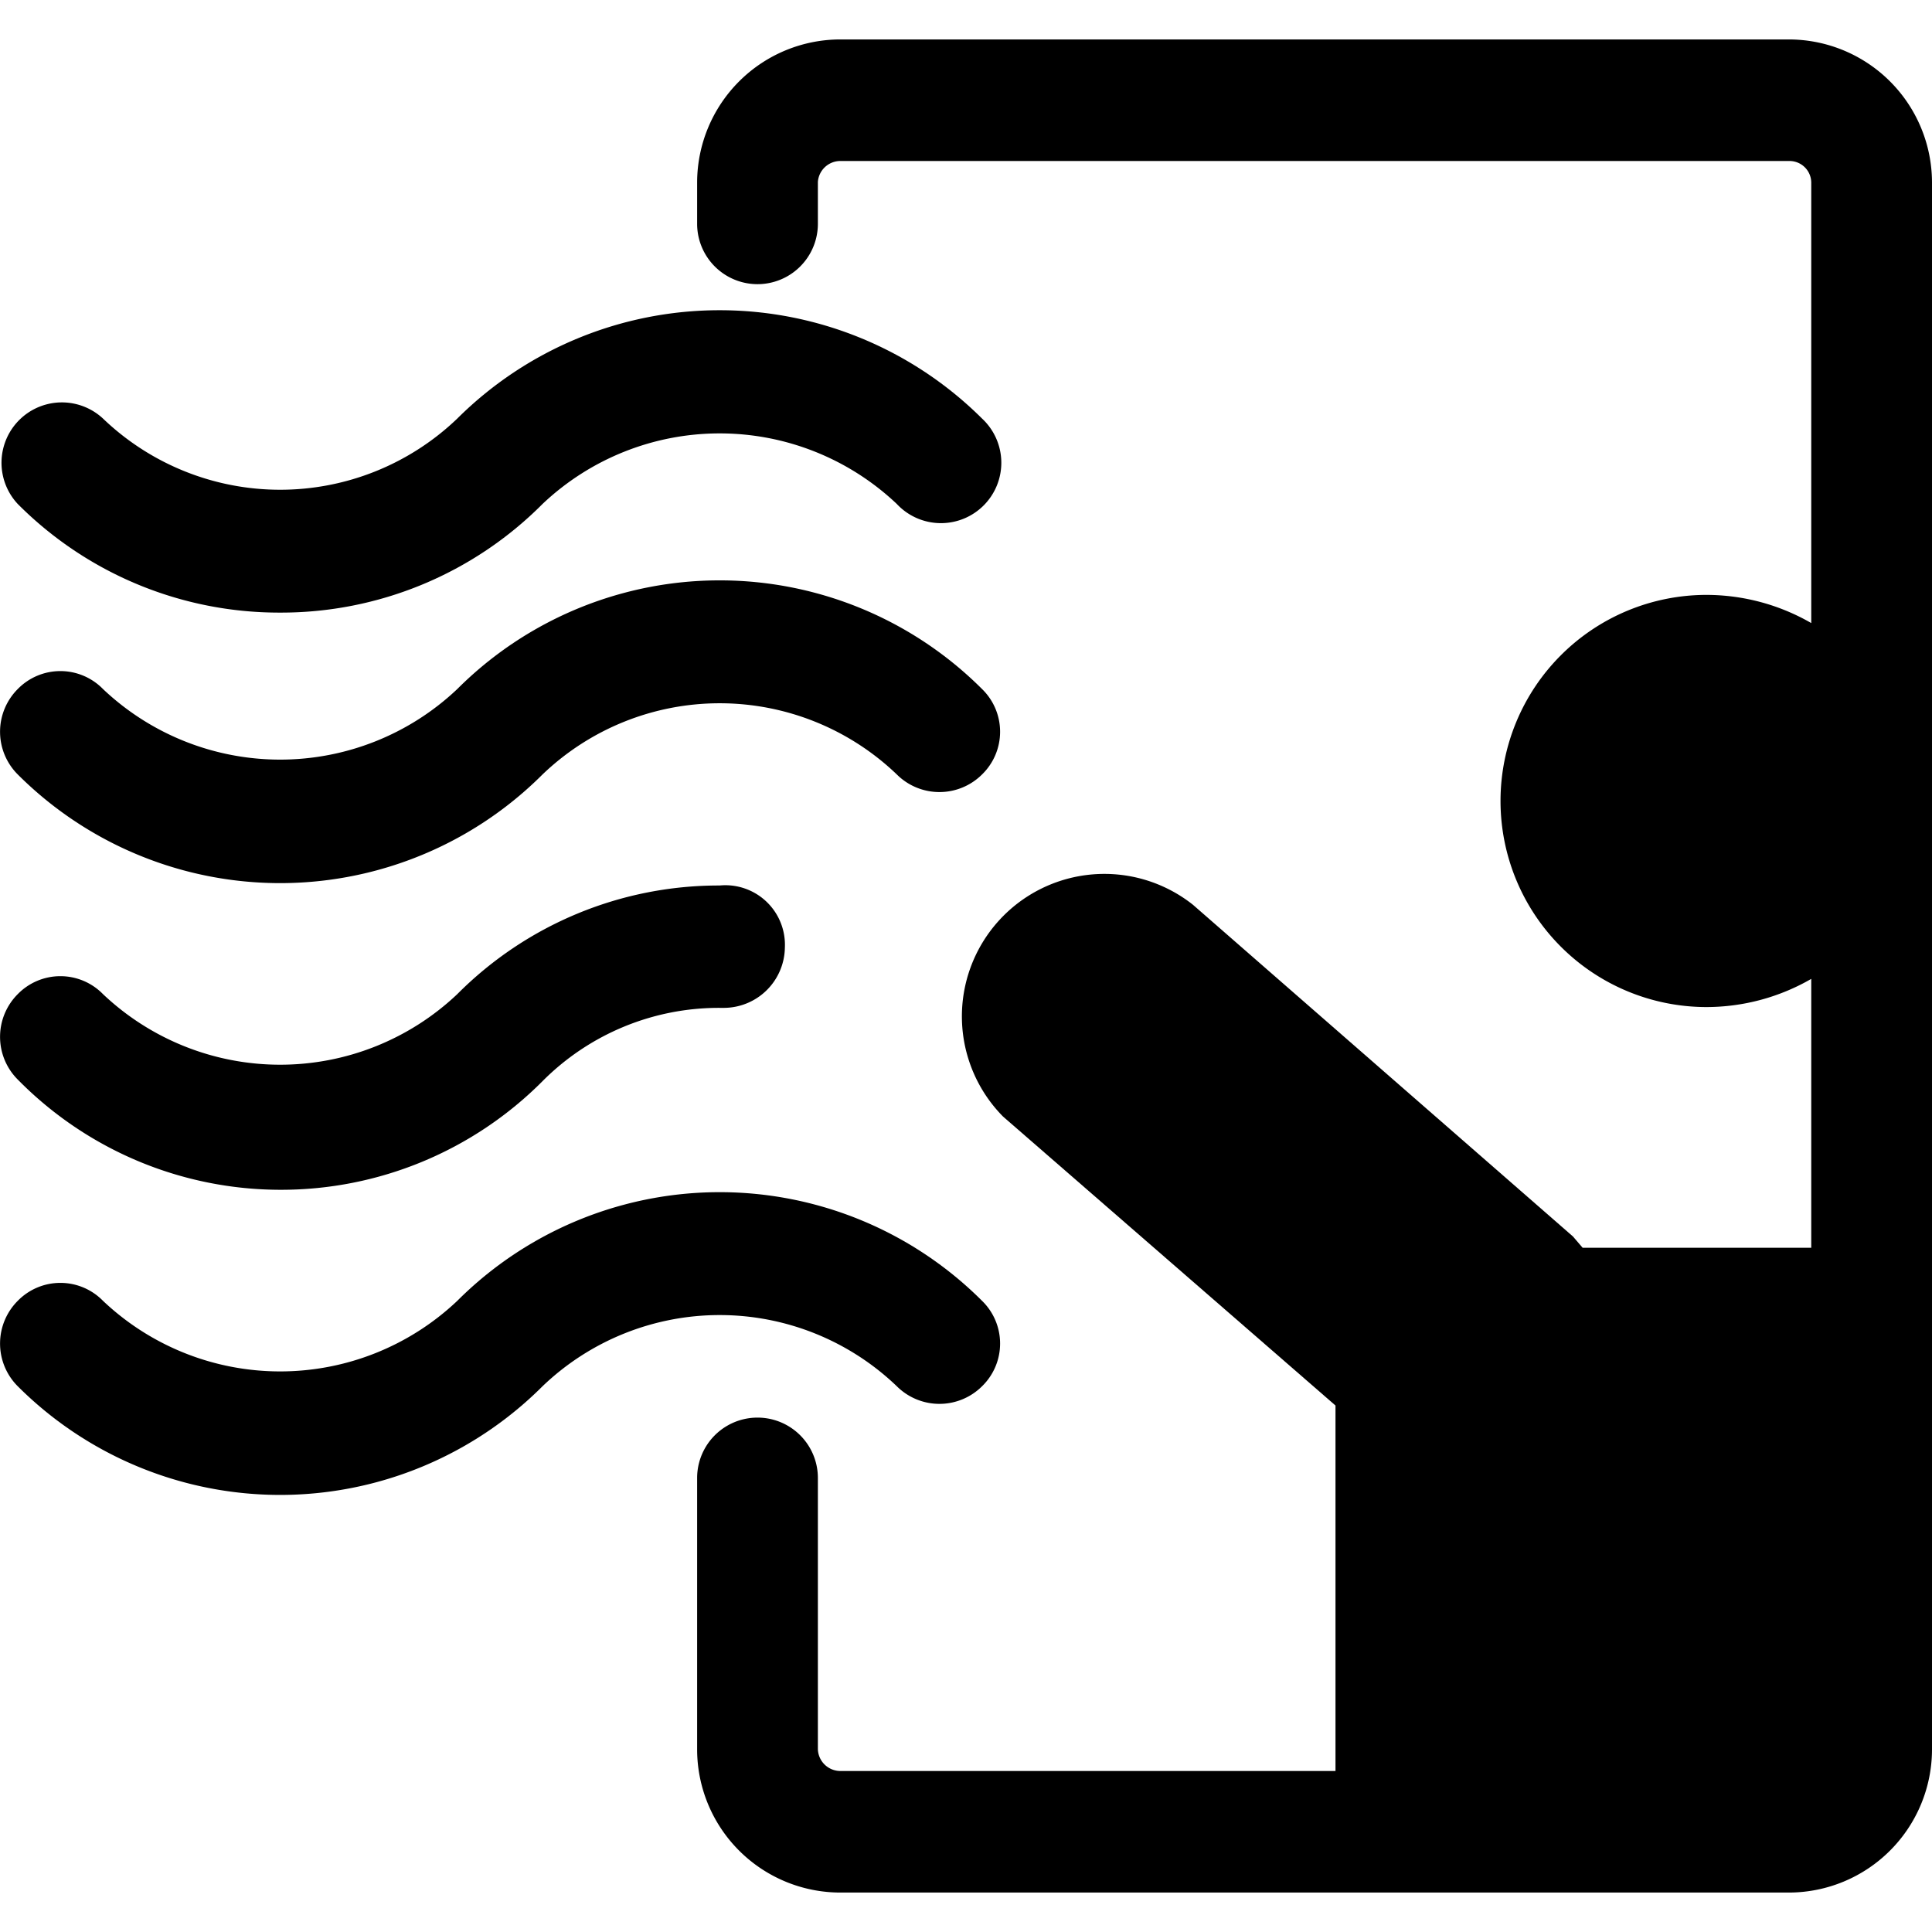
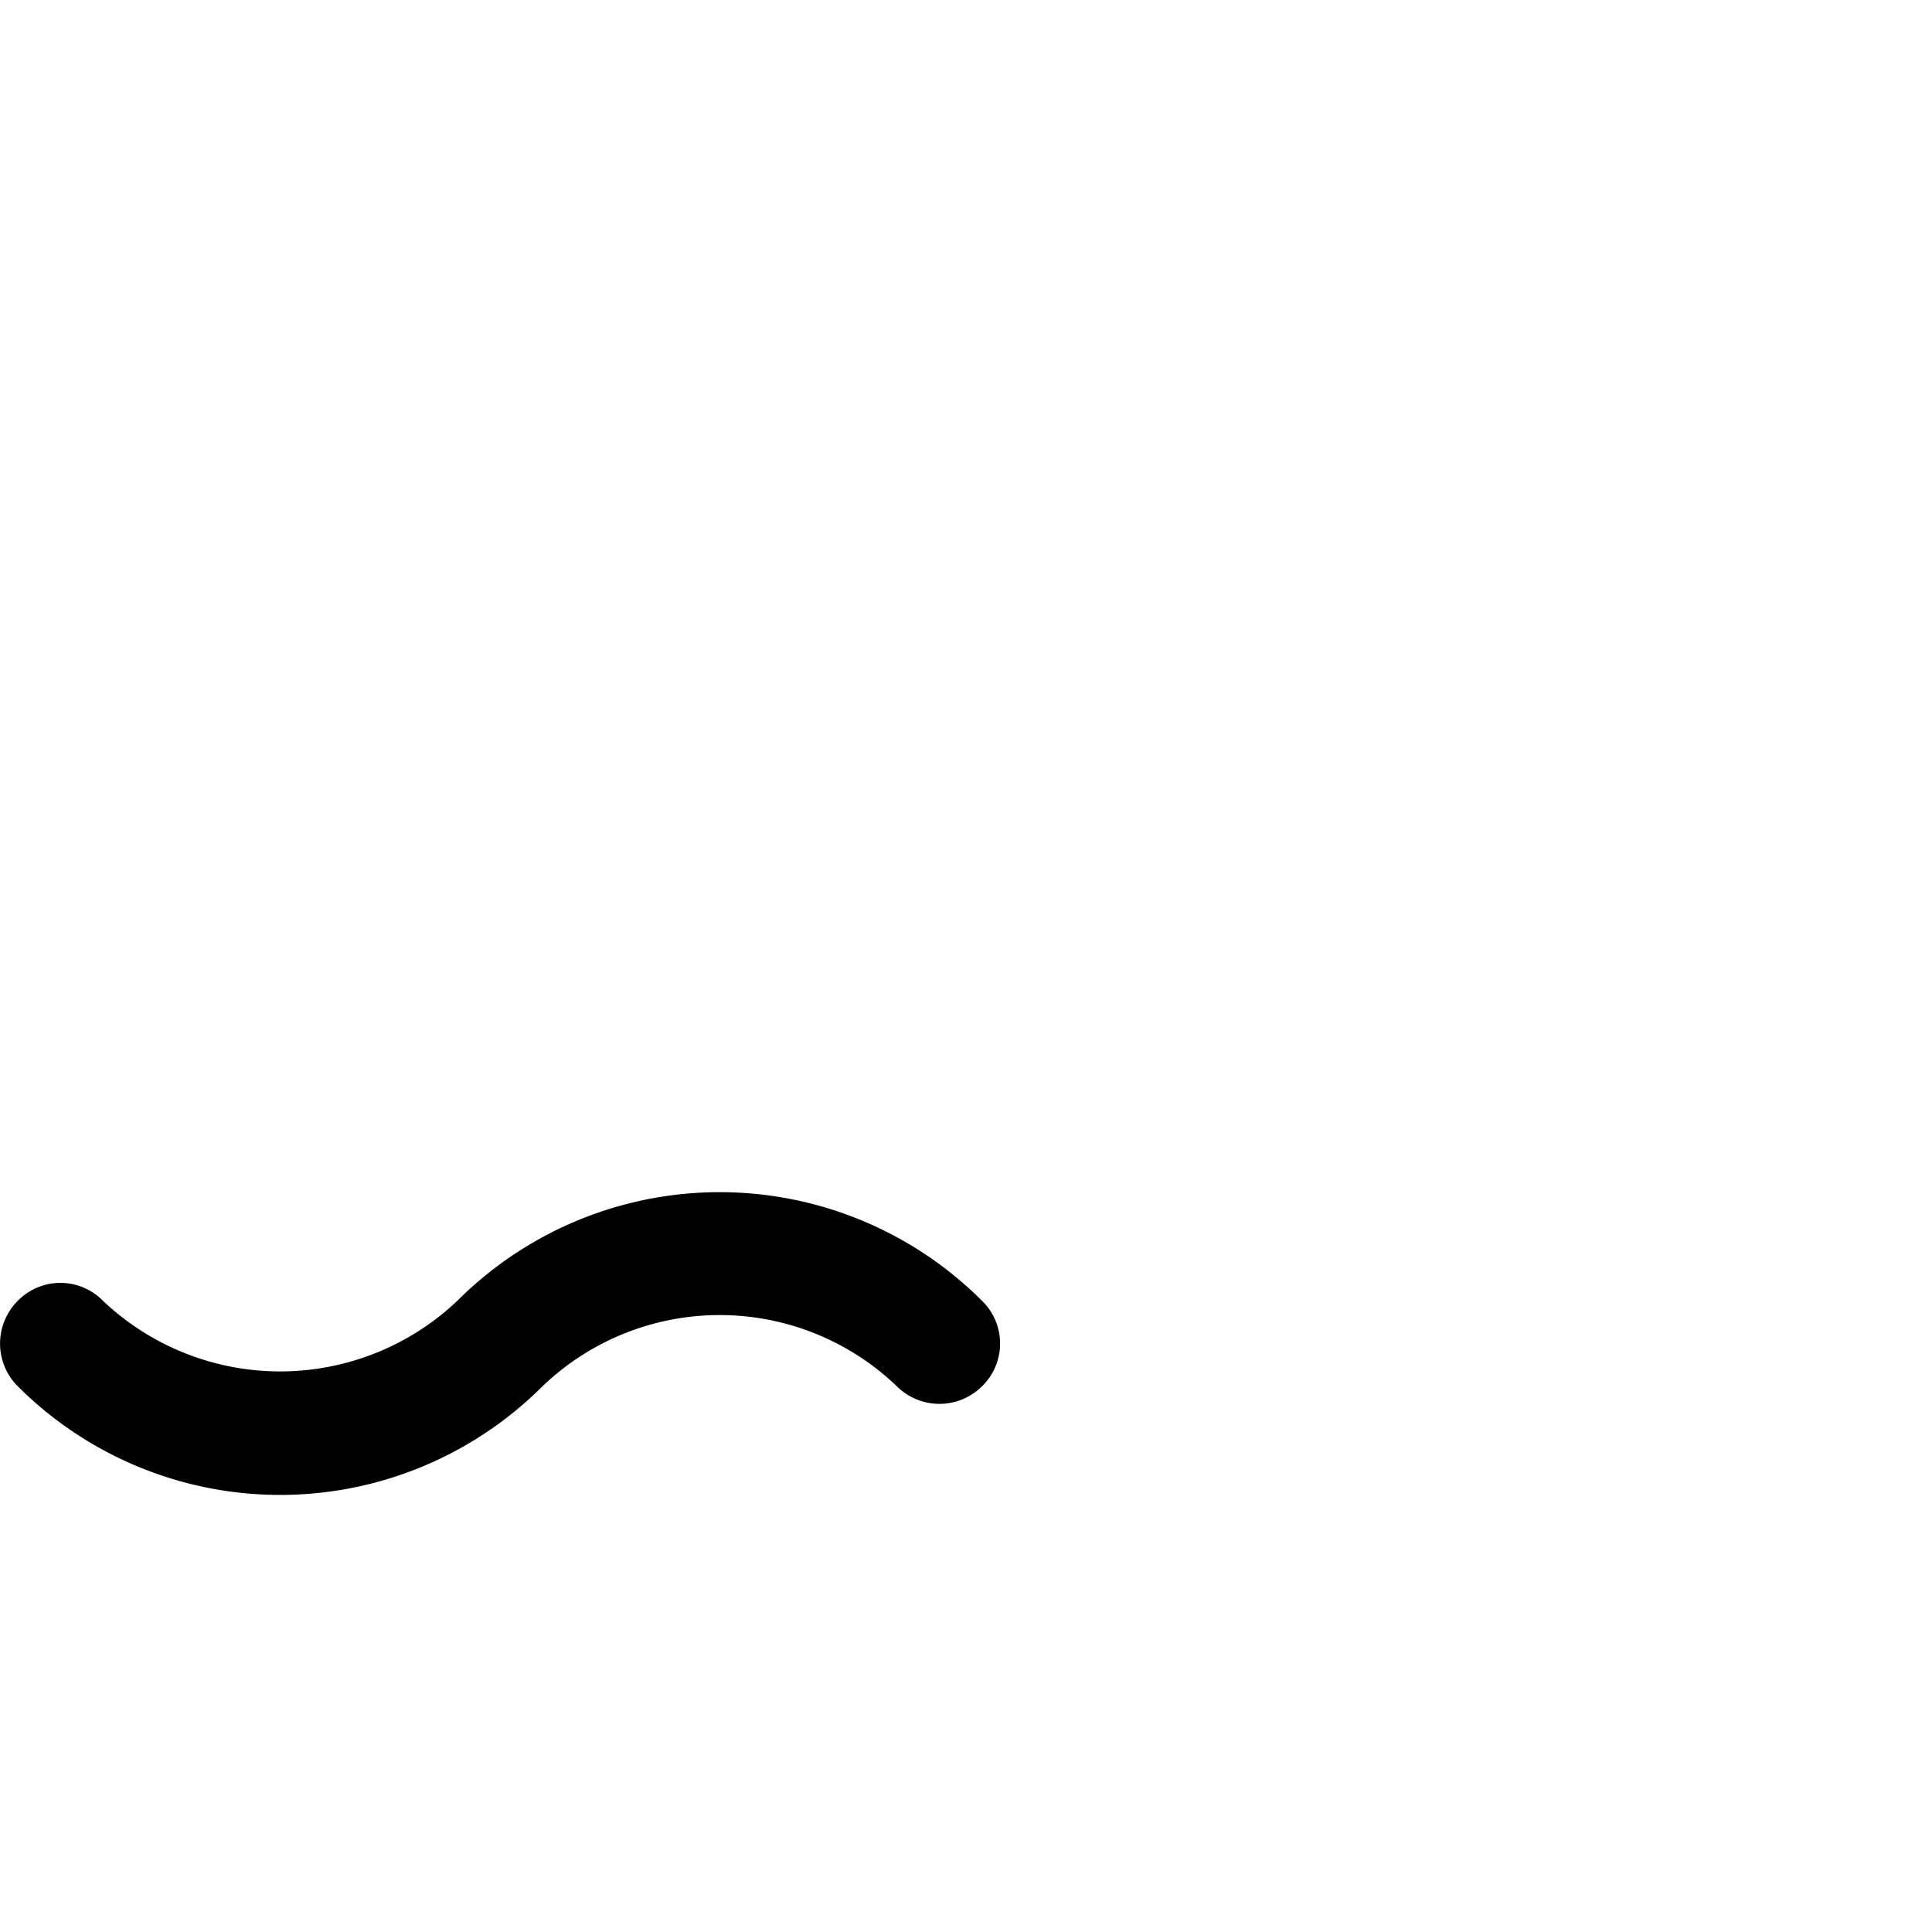
<svg xmlns="http://www.w3.org/2000/svg" viewBox="0 0 24 24">
  <g>
    <g>
-       <path d="M5.68 8.56a3.2 3.2 0 0 1 -4.4 0 0.74 0.74 0 0 0 -1.06 0 0.75 0.75 0 0 0 0 1.06 4.61 4.61 0 0 0 6.52 0 3.18 3.18 0 0 1 4.4 0 0.75 0.75 0 0 0 1.06 0 0.74 0.74 0 0 0 0 -1.06 4.61 4.61 0 0 0 -6.52 0Z" fill="#000000" stroke-width="1" />
-       <path d="M3.48 7.61a4.58 4.58 0 0 0 3.26 -1.35 3.2 3.2 0 0 1 4.4 0A0.75 0.75 0 1 0 12.2 5.2a4.62 4.62 0 0 0 -6.52 0 3.18 3.18 0 0 1 -4.4 0A0.75 0.75 0 0 0 0.22 6.26a4.58 4.58 0 0 0 3.26 1.35Z" fill="#000000" stroke-width="1" />
-       <path d="M3.48 14.78a4.58 4.58 0 0 0 3.26 -1.35 3.09 3.09 0 0 1 2.2 -0.91H9a0.76 0.76 0 0 0 0.75 -0.75 0.74 0.74 0 0 0 -0.81 -0.77 4.58 4.58 0 0 0 -3.26 1.35 3.2 3.2 0 0 1 -4.4 0 0.74 0.74 0 0 0 -1.06 0 0.75 0.75 0 0 0 0 1.06 4.58 4.58 0 0 0 3.26 1.37Z" fill="#000000" stroke-width="1" />
      <path d="M5.68 16.16a3.2 3.2 0 0 1 -4.4 0 0.74 0.74 0 0 0 -1.06 0 0.75 0.75 0 0 0 0 1.06 4.61 4.61 0 0 0 6.52 0 3.18 3.18 0 0 1 4.4 0 0.75 0.75 0 0 0 1.06 0 0.74 0.74 0 0 0 0 -1.06 4.61 4.61 0 0 0 -6.52 0Z" fill="#000000" stroke-width="1" />
    </g>
-     <path d="M22.23 0.49H10.44a1.78 1.78 0 0 0 -1.78 1.77v0.52a0.75 0.75 0 0 0 1.5 0v-0.52a0.28 0.28 0 0 1 0.28 -0.26h11.79a0.27 0.27 0 0 1 0.27 0.27v5.47a2.61 2.61 0 0 0 -1.3 -0.35 2.56 2.56 0 1 0 0 5.12 2.61 2.61 0 0 0 1.3 -0.35v3.34h-2.84l-0.12 -0.14 -4.72 -4.12a1.77 1.77 0 0 0 -2.36 2.63l4.13 3.59V22h-6.15a0.28 0.28 0 0 1 -0.28 -0.27v-3.37a0.75 0.75 0 0 0 -1.5 0v3.38a1.78 1.78 0 0 0 1.78 1.77h11.79A1.78 1.78 0 0 0 24 21.74V2.26A1.78 1.78 0 0 0 22.23 0.49Z" fill="#000000" stroke-width="1" />
  </g>
</svg>